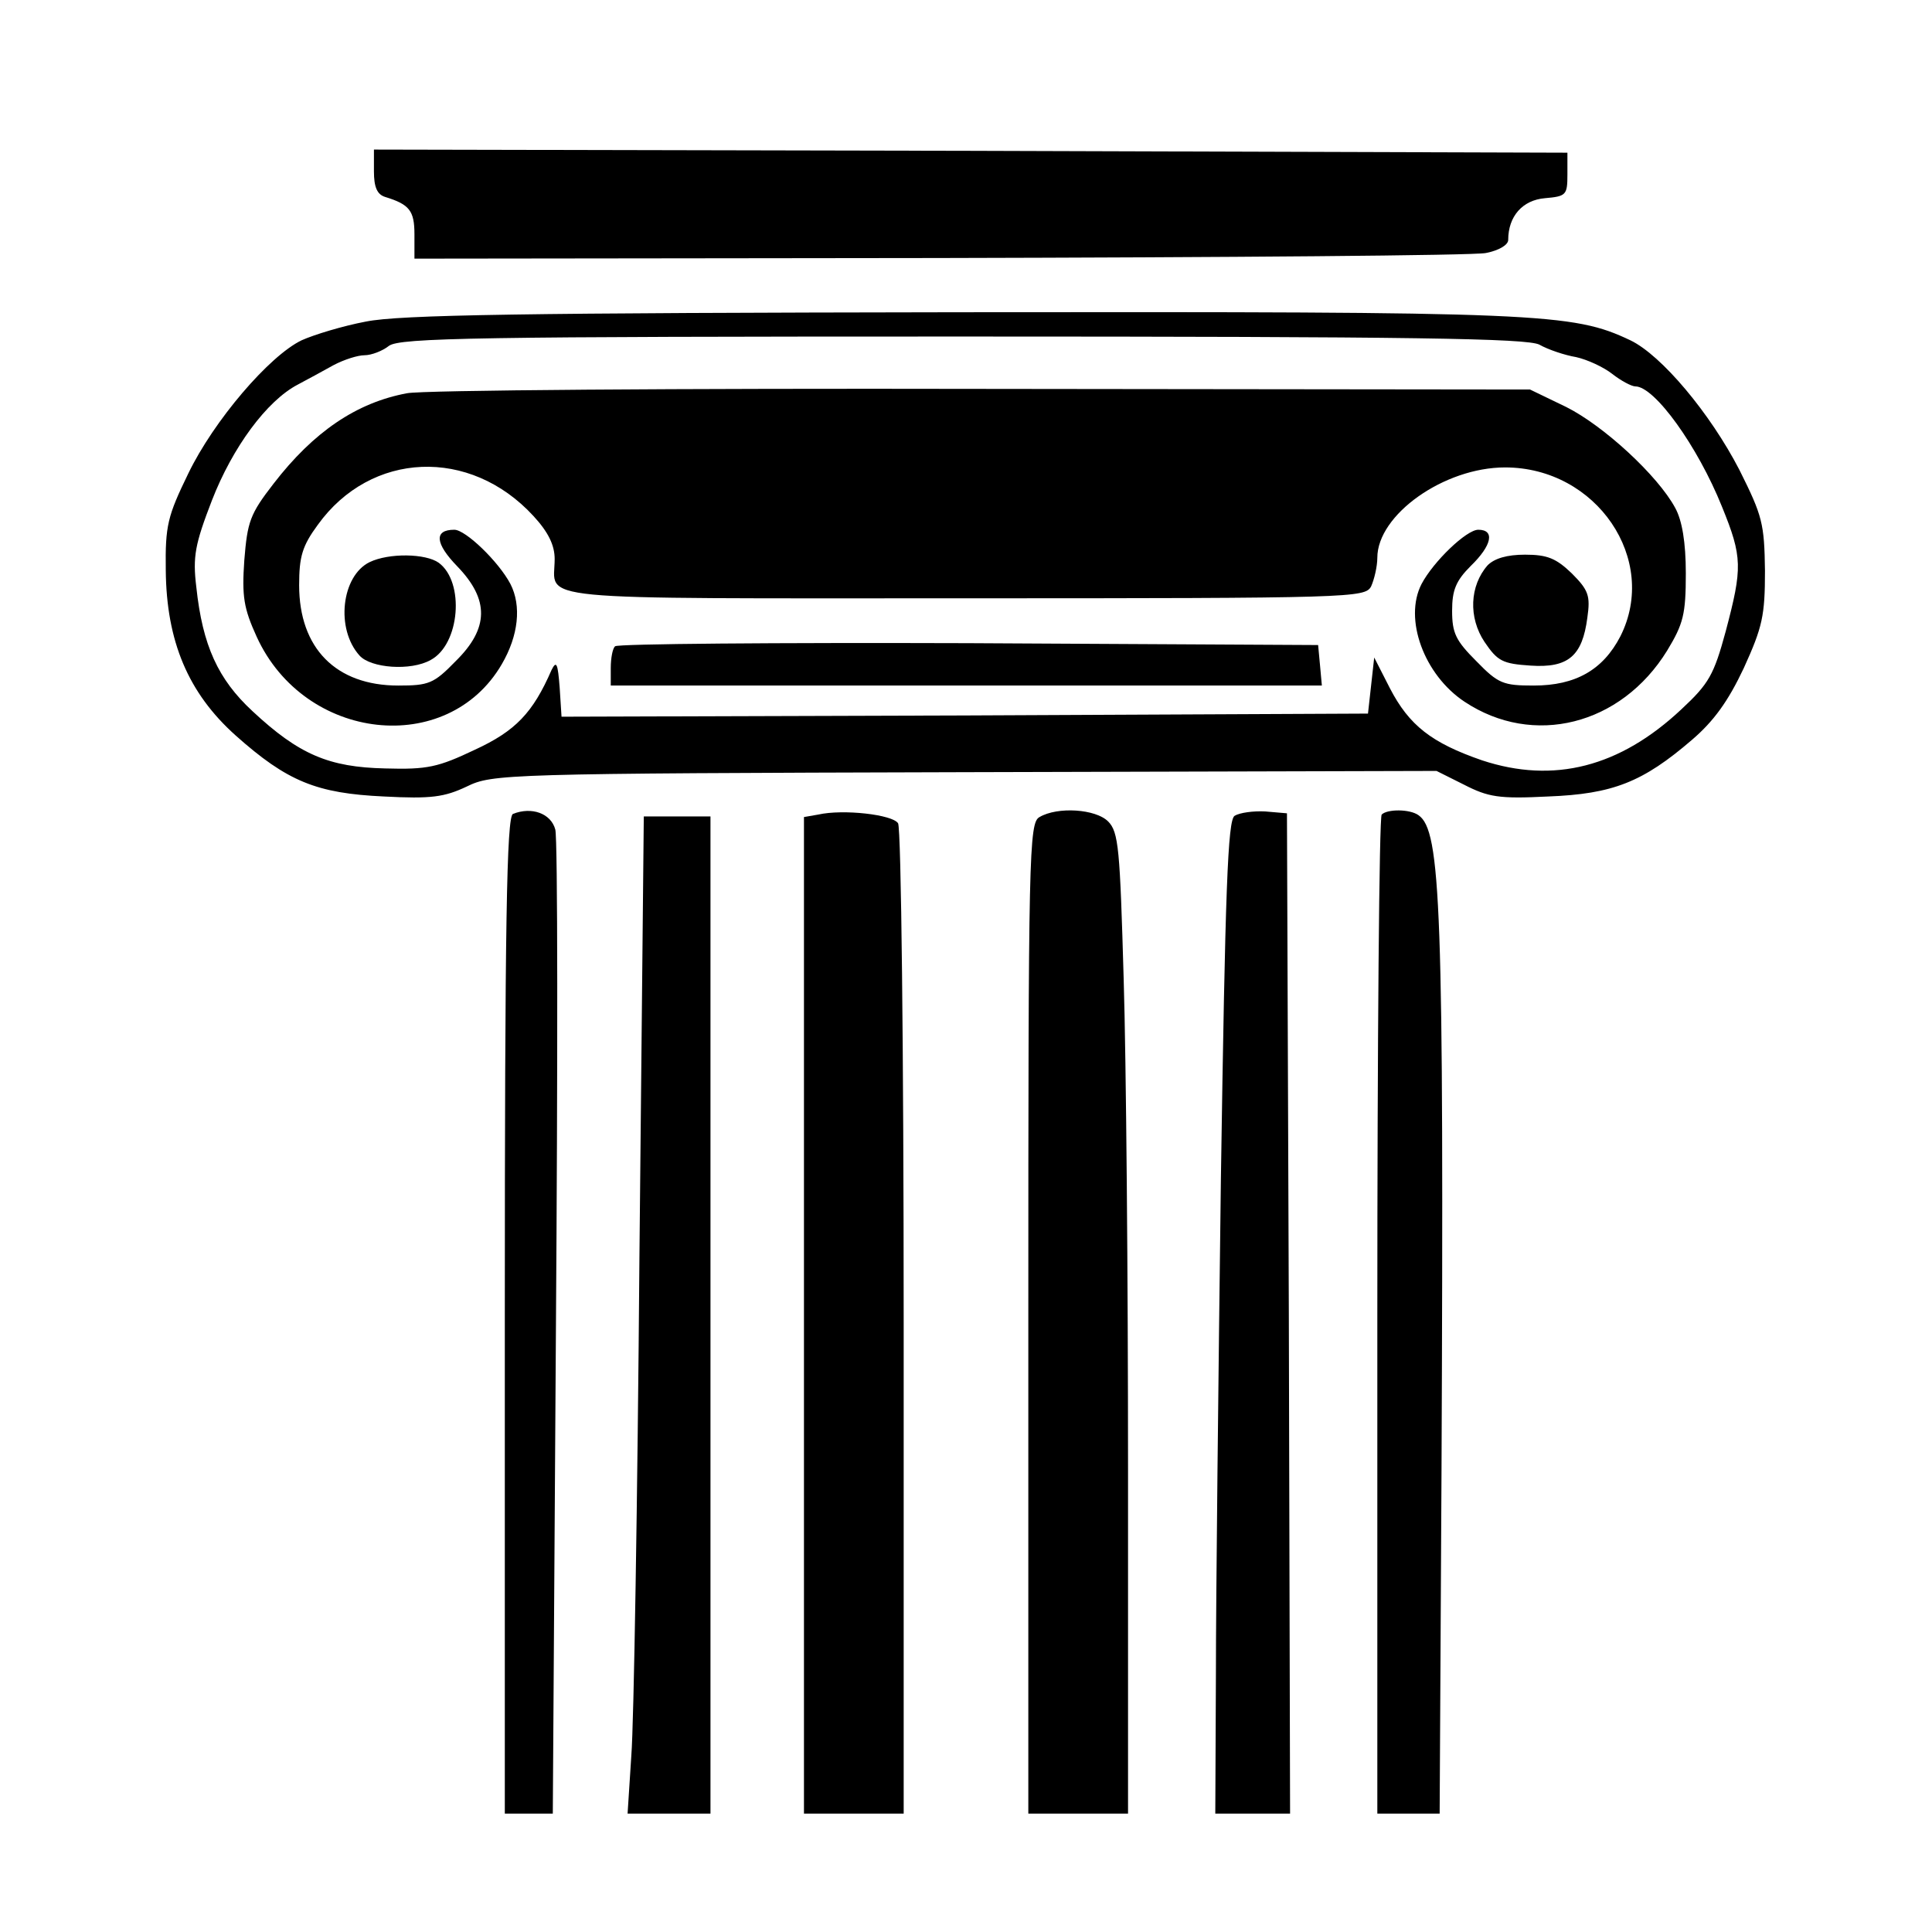
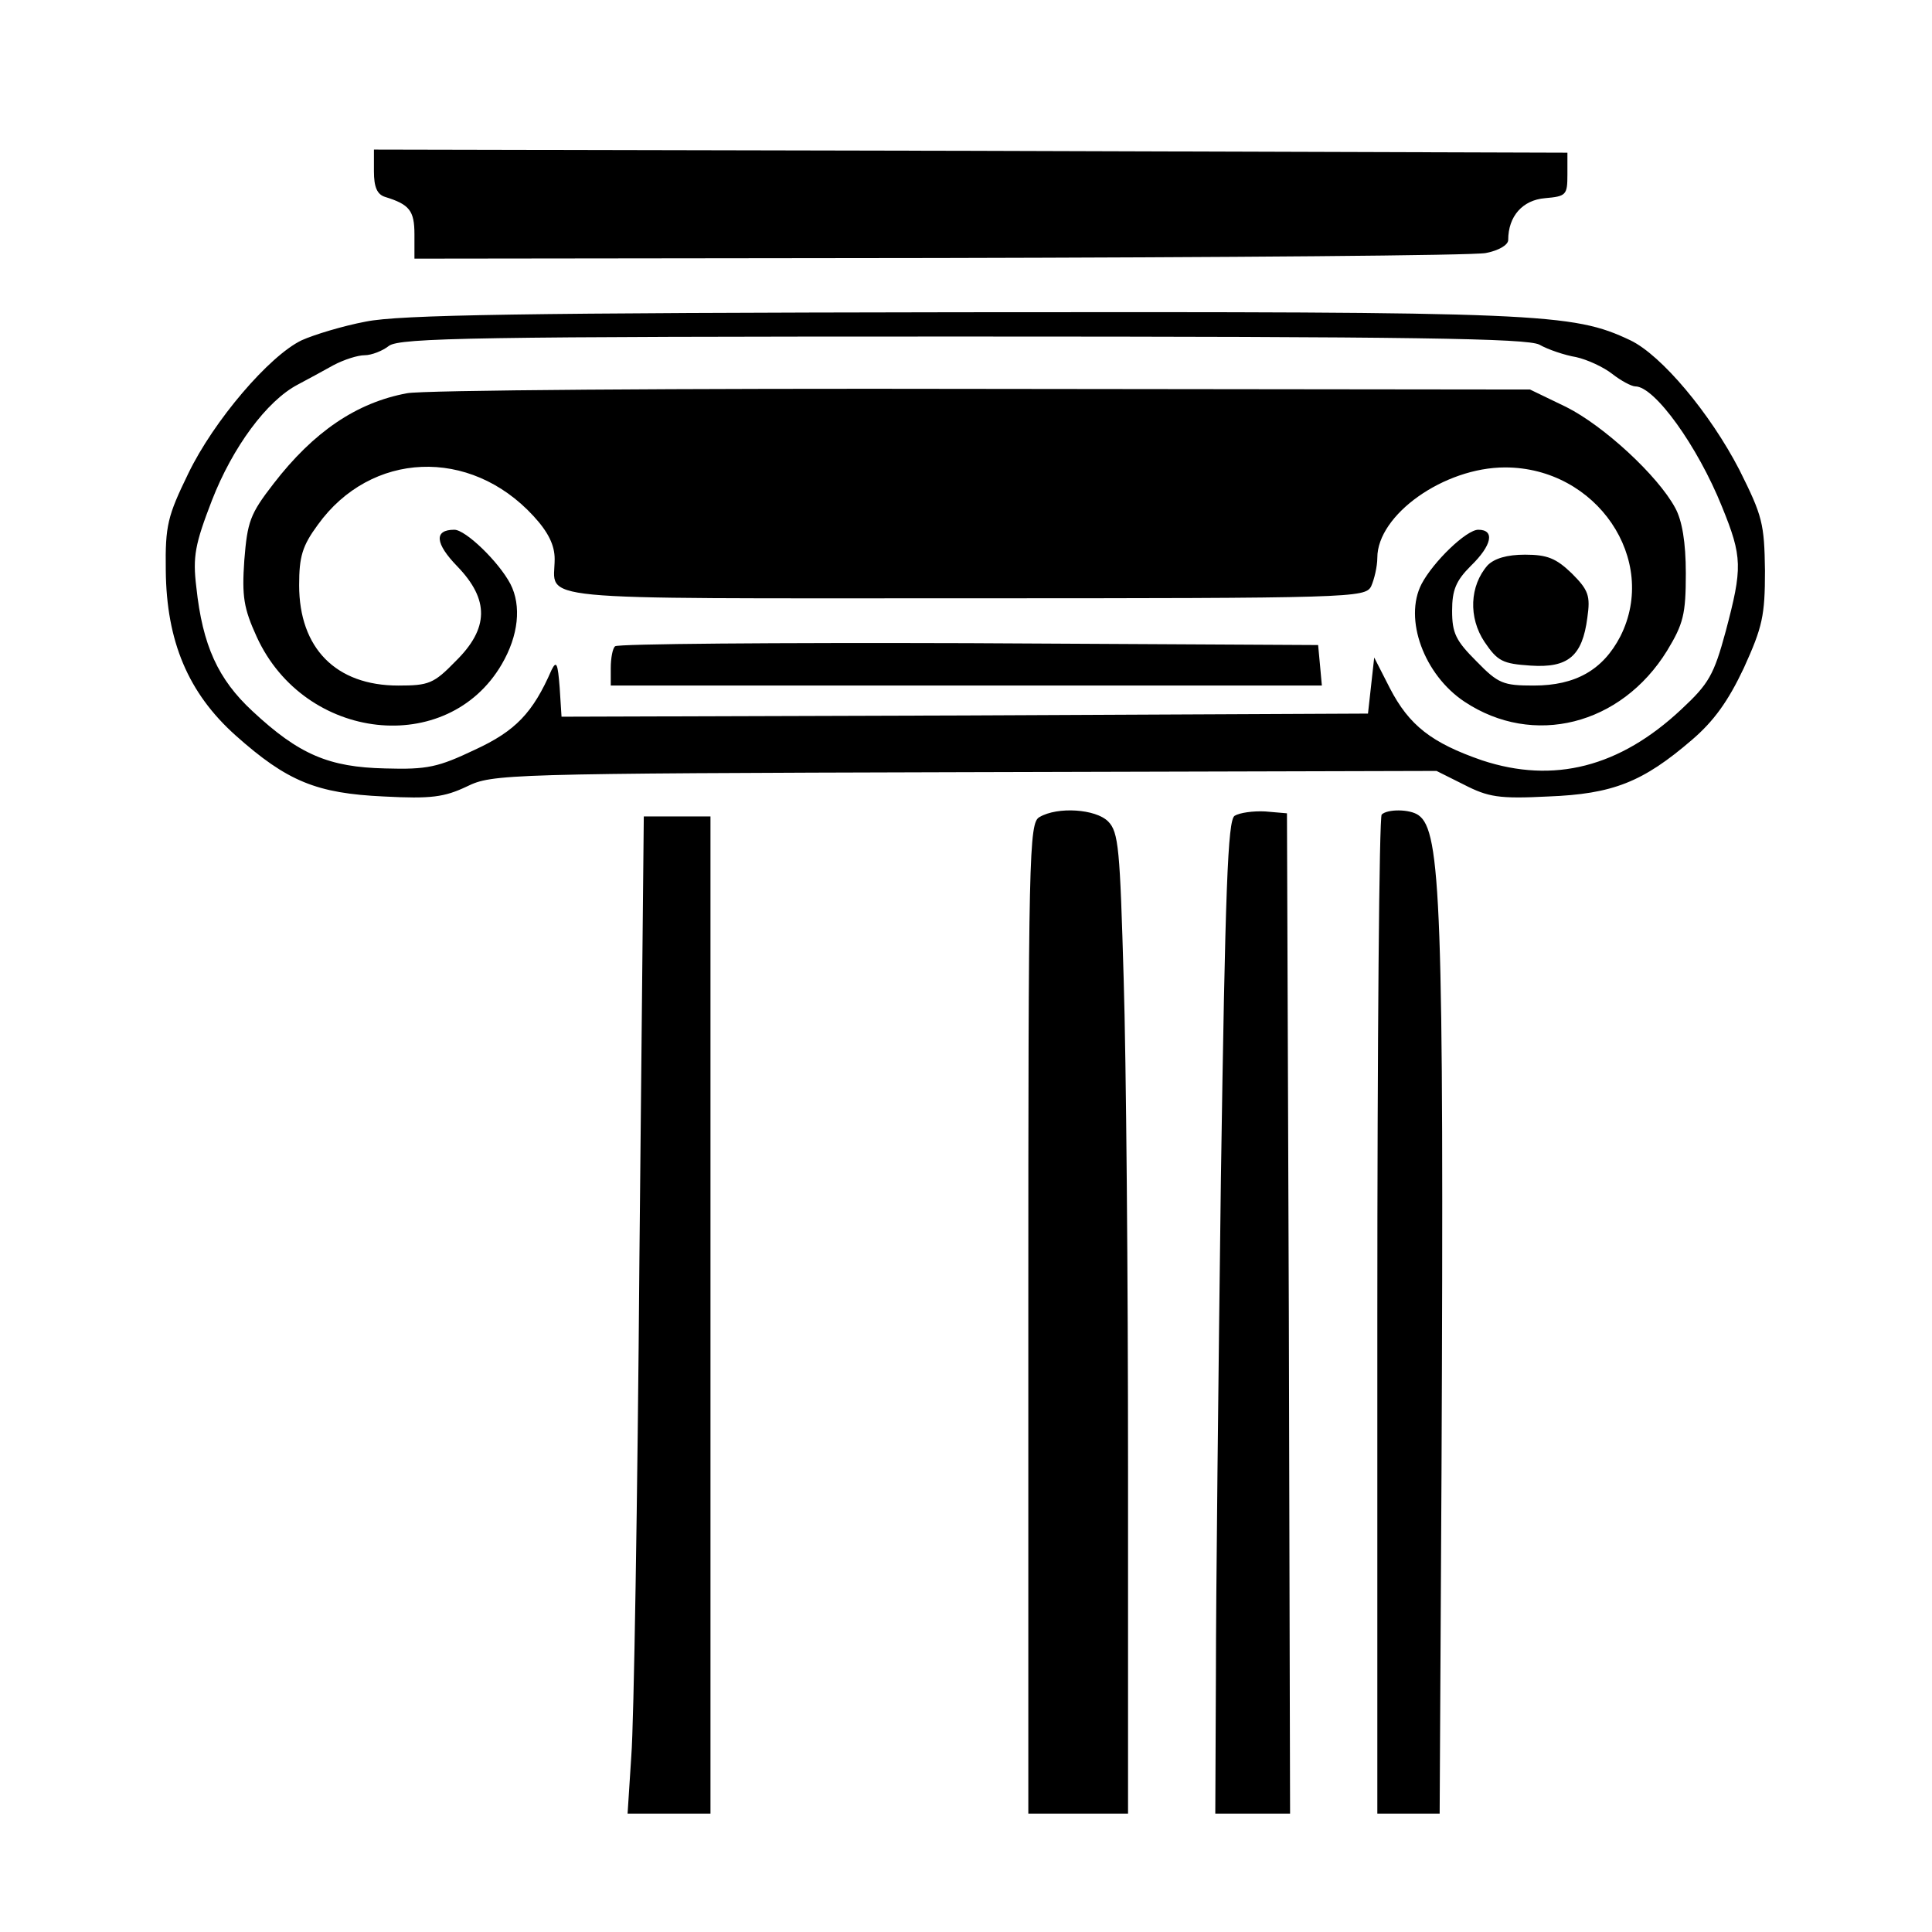
<svg xmlns="http://www.w3.org/2000/svg" version="1.0" width="310pt" height="310pt" viewBox="0 0 310 310" preserveAspectRatio="xMidYMid meet">
  <g transform="translate(0,310) scale(0.1,-0.1)" fill="#000000" stroke="none">
    <path d="M600 2825 c0 -25 5 -37 18 -41 39 -12 47 -22 47 -60 l0 -39 841 1 c463 1 858 4 878 8 21 4 36 13 36 21 0 38 23 64 59 67 34 3 36 5 36 38 l0 35 -957 3 -958 2 0 -35z" />
    <path d="M587 2584 c-37 -7 -83 -21 -103 -30 -52 -25 -141 -129 -182 -214 -33 -68 -37 -83 -36 -155 1 -114 36 -197 112 -265 83 -74 130 -93 238 -98 76 -4 97 -1 133 16 41 20 59 21 799 23 l757 2 44 -22 c39 -20 56 -23 135 -19 104 4 152 23 231 91 35 30 58 62 83 115 30 66 34 84 34 156 -1 76 -4 88 -41 162 -47 91 -125 184 -175 208 -93 44 -142 46 -1076 45 -699 -1 -899 -4 -953 -15z m1883 -37 c14 -8 41 -17 59 -20 18 -4 44 -16 58 -27 14 -11 31 -20 37 -20 31 0 100 -96 139 -193 33 -81 33 -98 6 -200 -19 -70 -27 -84 -71 -125 -99 -93 -205 -120 -320 -82 -81 28 -117 56 -148 116 l-25 49 -5 -45 -5 -45 -647 -3 -647 -2 -3 47 c-3 38 -5 44 -13 28 -30 -69 -58 -98 -123 -128 -59 -28 -76 -32 -144 -30 -90 2 -138 22 -213 92 -55 51 -80 105 -90 199 -6 49 -2 69 25 139 33 85 88 160 138 186 15 8 41 22 57 31 17 9 39 16 50 16 11 0 29 7 39 15 17 13 144 15 920 15 729 0 906 -3 926 -13z" />
    <path d="M653 2469 c-81 -15 -150 -62 -214 -145 -38 -49 -42 -61 -47 -123 -4 -58 -1 -77 20 -123 77 -168 306 -193 393 -44 27 46 32 94 14 129 -19 36 -72 87 -90 87 -33 0 -31 -22 5 -59 51 -53 51 -99 -3 -152 -35 -36 -43 -39 -92 -39 -100 0 -159 60 -159 161 0 46 5 63 30 97 85 118 244 125 346 14 24 -26 34 -47 34 -69 0 -68 -55 -63 656 -63 626 0 644 1 654 19 5 11 10 32 10 46 0 69 107 145 205 145 147 0 247 -148 185 -271 -28 -54 -72 -79 -139 -79 -49 0 -57 3 -92 39 -33 33 -39 45 -39 81 0 33 6 48 30 72 34 33 39 58 12 58 -19 0 -72 -51 -91 -87 -29 -56 4 -146 69 -189 110 -73 251 -38 325 82 26 43 30 58 30 124 0 50 -6 85 -17 105 -28 52 -115 132 -175 162 l-58 28 -880 1 c-484 1 -899 -2 -922 -7z" />
-     <path d="M593 2198 c-45 -22 -55 -107 -16 -150 18 -20 82 -25 114 -7 47 25 55 125 13 156 -21 15 -80 16 -111 1z" />
+     <path d="M593 2198 z" />
    <path d="M2387 2193 c-29 -33 -31 -84 -5 -123 21 -31 29 -35 74 -38 60 -4 83 15 91 77 5 35 2 44 -25 71 -25 24 -39 30 -75 30 -29 0 -49 -6 -60 -17z" />
    <path d="M987 2063 c-4 -3 -7 -19 -7 -35 l0 -28 571 0 570 0 -3 33 -3 32 -561 3 c-308 1 -564 -1 -567 -5z" />
-     <path d="M823 1794 c-10 -5 -13 -175 -13 -805 l0 -799 38 0 39 0 5 776 c3 427 3 788 -1 803 -7 26 -38 37 -68 25z" />
-     <path d="M1313 1793 l-23 -4 0 -800 0 -799 80 0 80 0 0 788 c0 434 -4 793 -9 801 -9 14 -88 23 -128 14z" />
    <path d="M1668 1789 c-17 -9 -18 -58 -18 -804 l0 -795 80 0 80 0 0 553 c0 303 -3 657 -7 786 -6 209 -8 236 -25 253 -20 20 -81 24 -110 7z" />
    <path d="M1981 1791 c-11 -7 -15 -116 -22 -582 -4 -316 -8 -674 -8 -796 l-1 -223 60 0 60 0 -2 802 -3 803 -35 3 c-19 1 -41 -2 -49 -7z" />
    <path d="M2217 1793 c-4 -3 -7 -366 -7 -805 l0 -798 50 0 50 0 3 553 c4 903 -1 1024 -37 1049 -14 10 -50 10 -59 1z" />
    <path d="M1026 1083 c-3 -390 -9 -750 -13 -800 l-6 -93 67 0 66 0 0 800 0 800 -54 0 -53 0 -7 -707z" />
  </g>
</svg>